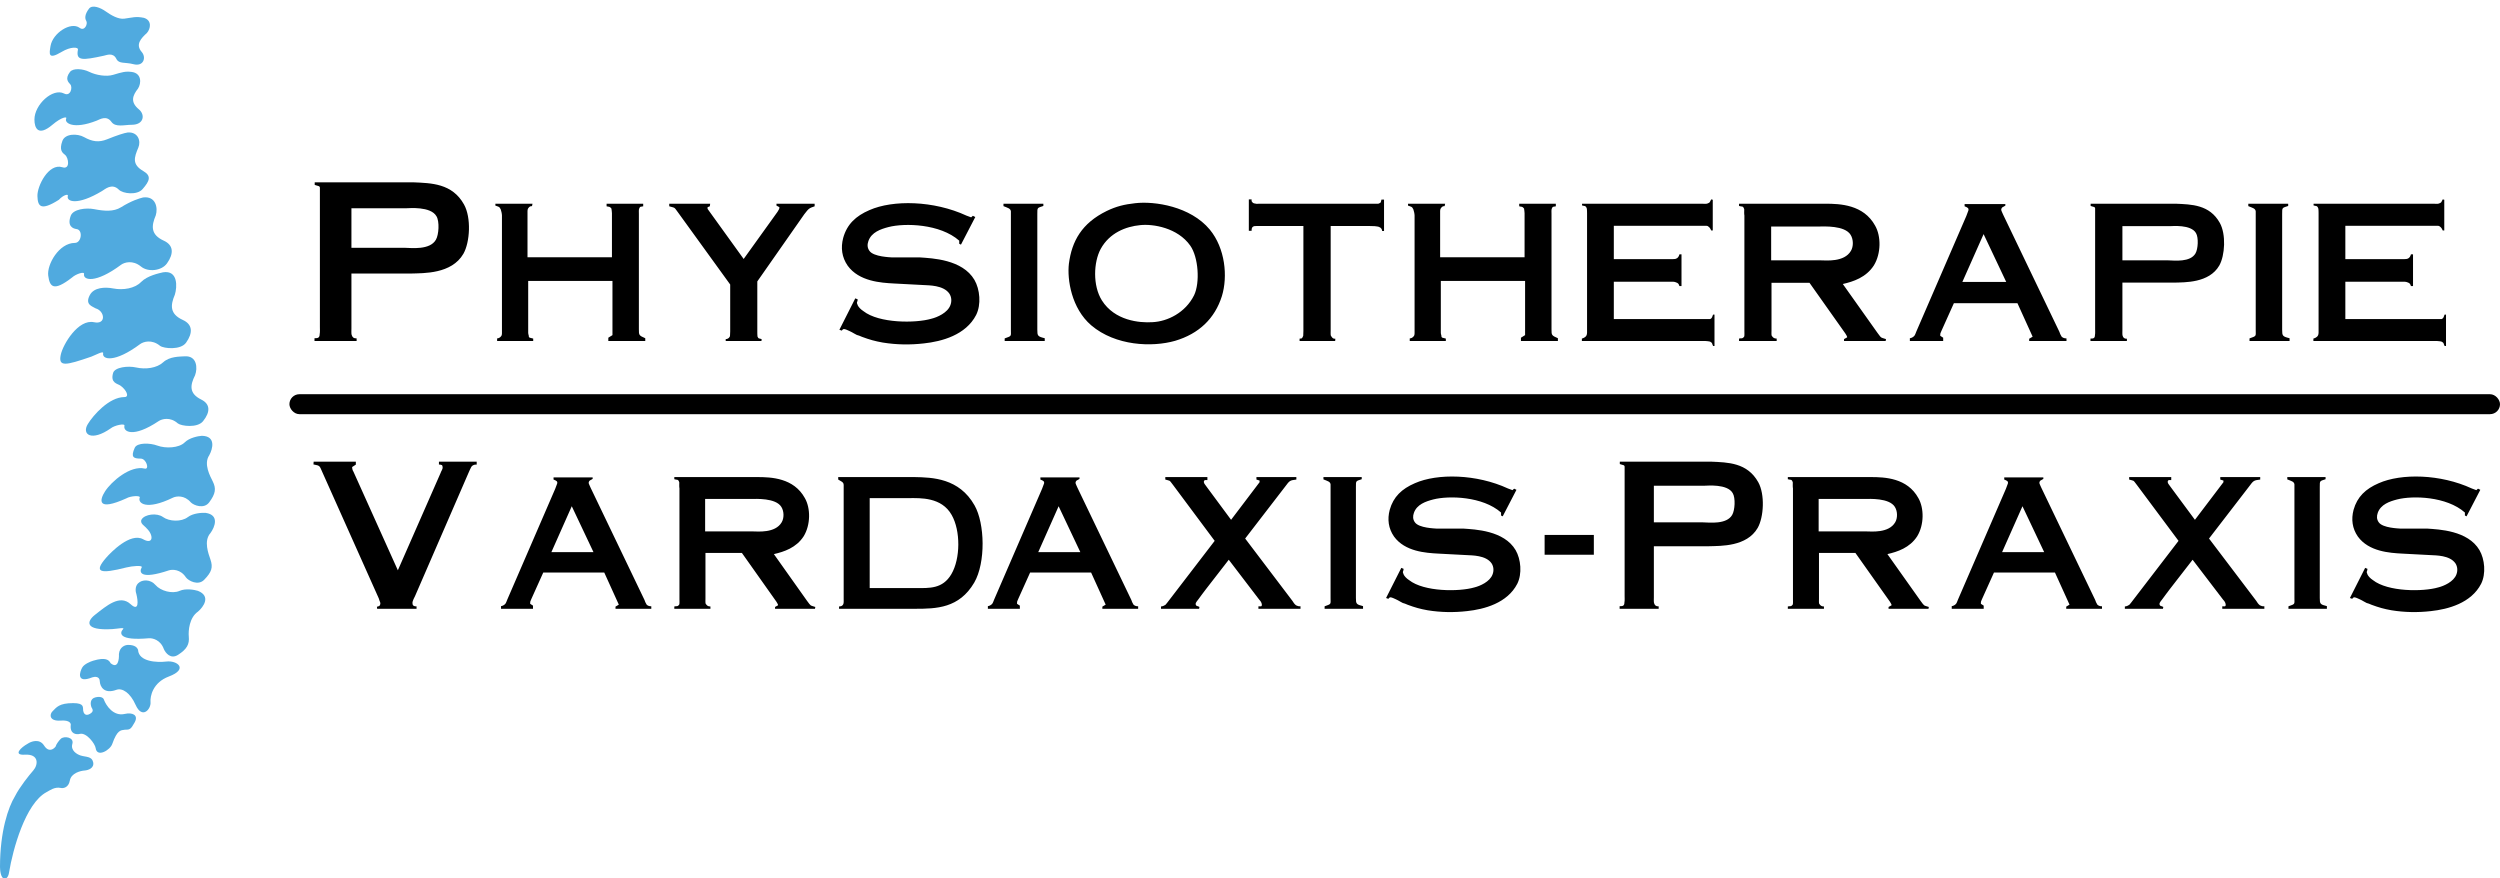
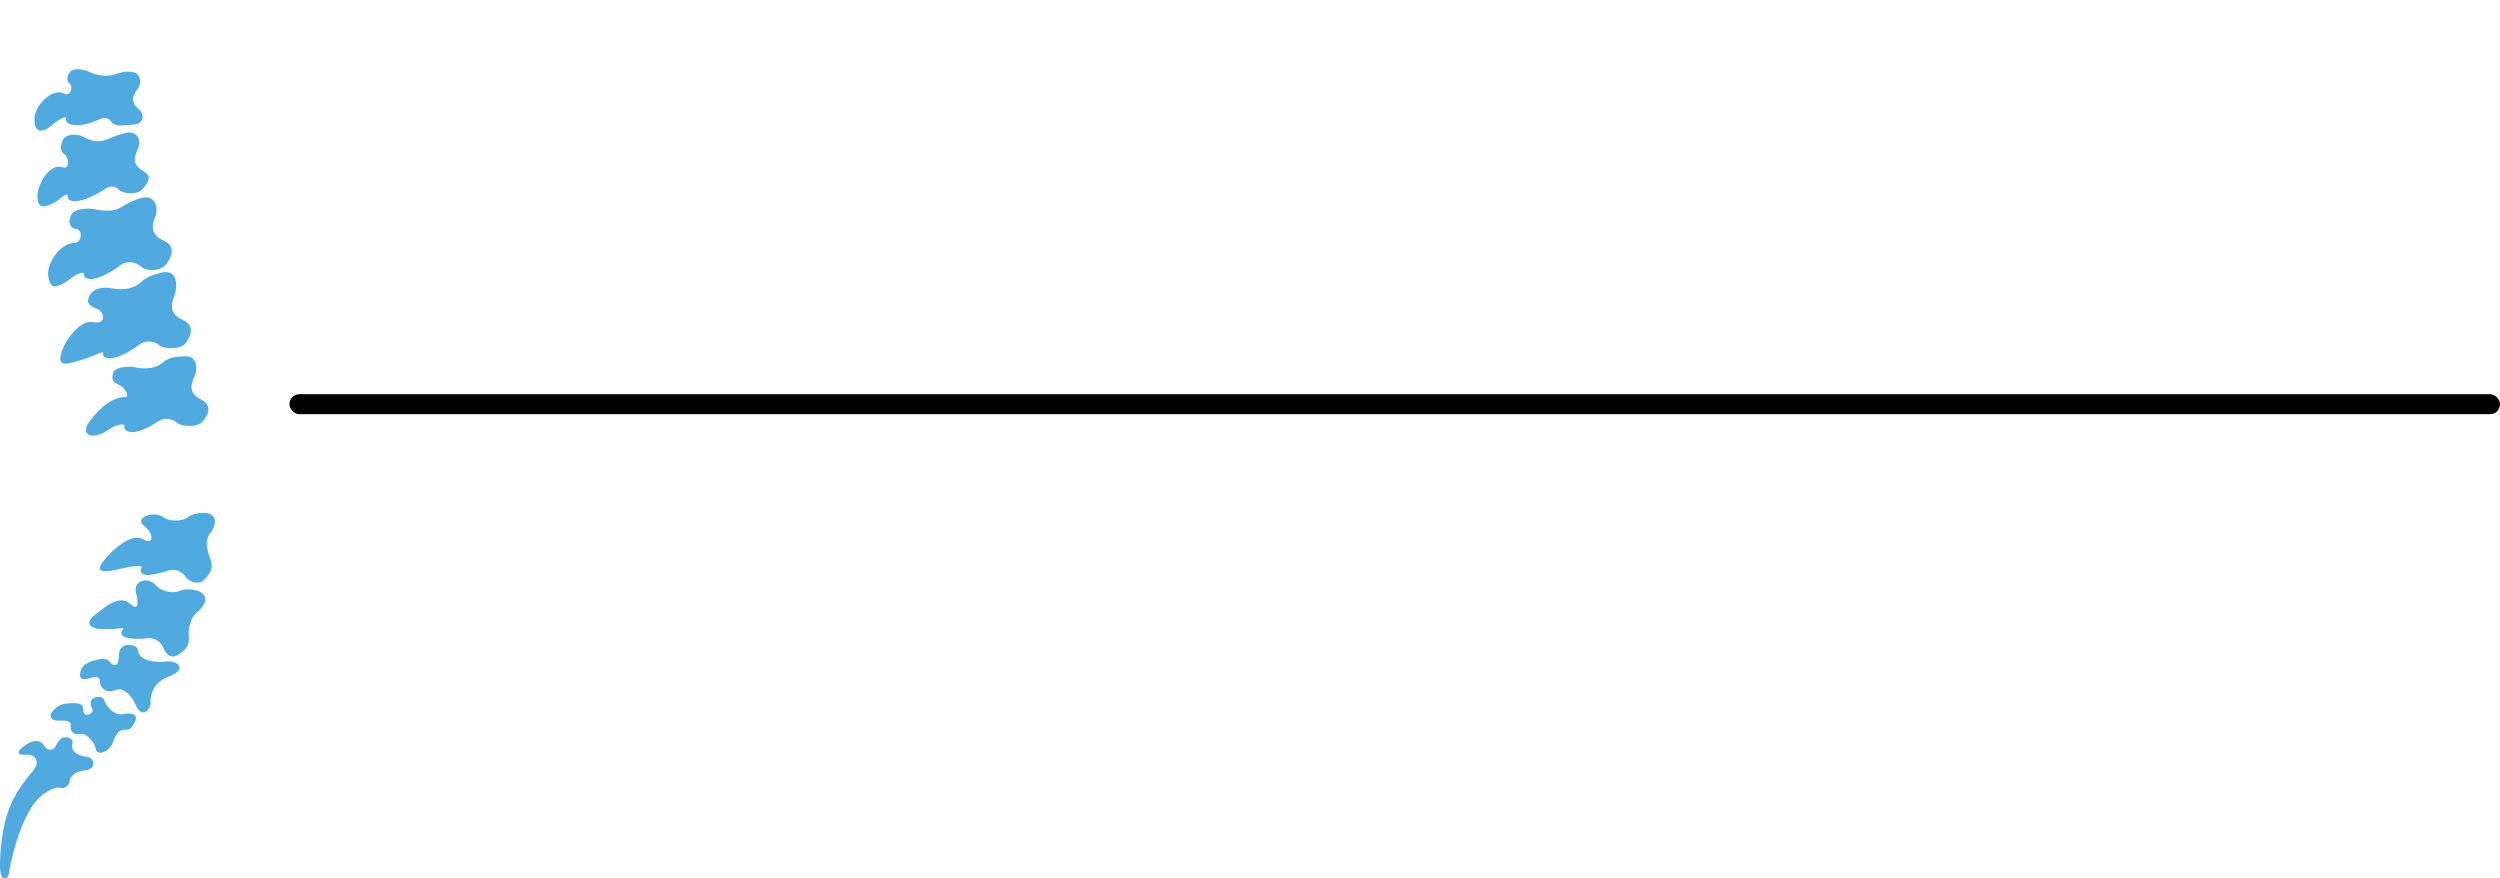
<svg xmlns="http://www.w3.org/2000/svg" fill="none" height="528" viewBox="0 0 1503 528" width="1503">
  <rect fill="white" height="3268" transform="translate(-1839 -1634)" width="4147" />
  <g filter="url(#filter0_d_1401_3)">
    <path d="M89.5 383.717C71.5 385.317 71.667 380.717 74 378.217C75.2 377.018 70.5 378.041 67.501 378.217C50.5 379.217 52.25 373.45 57.001 369.717C63.999 364.217 72.001 357.217 78.501 363.217C83.701 368.017 83.001 361.217 82.001 357.217C81.501 355.883 81.001 352.717 83.001 350.717C85.501 348.217 90.501 348.217 93.501 351.717C96.501 355.217 103.5 357.218 108 355.218C111.6 353.618 116.834 354.551 119 355.218C127 358.418 122.334 364.884 119 367.717C113.8 371.317 113.167 379.217 113.5 382.717C113.929 387.217 112.5 390.217 107 393.717C102.6 396.517 99.501 392.551 98.501 390.217C96.501 384.618 91.667 383.551 89.5 383.717Z" fill="#50AADF" />
    <path d="M101.532 342.903C84.394 348.635 83.489 344.122 85.179 341.148C86.067 339.703 79.499 340.257 75.999 341.148C59.999 345.218 56.131 344.173 63.813 335.315C66.5 332.217 78.362 319.888 86.076 324.217C92.248 327.679 92.5 321.717 88.089 317.569C87.293 316.388 83.698 314.626 85.179 312.217C87.031 309.205 94.269 308.138 97.999 310.847C101.729 313.555 109.002 313.878 112.916 310.888C116.046 308.497 121.353 308.19 123.616 308.336C132.14 309.593 129.101 316.966 126.515 320.495C122.293 325.203 125.379 333.035 126.515 336.362C128.15 341.148 127.283 343.889 122.745 348.57C119.114 352.314 113.309 349.175 111.795 347.137C108.55 342.154 103.601 342.238 101.532 342.903Z" fill="#50AADF" />
-     <path d="M103.996 299.182C87.761 307.118 82.715 302.388 83.999 299.219C84.69 297.669 78.31 298.171 75.999 299.592C57.999 307.717 59.891 300.499 63.152 295.413C67 289.411 78.405 279.627 87 281.717C90 282.446 88 275.716 84.612 275.716C80.154 275.716 78.5 274.826 81 269.219C82.44 265.99 90.219 266.259 94.538 267.869C99.5 269.718 107.584 269.426 111.07 265.948C113.859 263.166 119.08 262.164 121.341 262.011C129.957 262.136 127.914 269.844 125.815 273.683C122.248 278.906 126.338 286.263 127.902 289.412C130.041 293.718 129.653 296.773 125.77 302.01C122.664 306.199 116.496 303.851 114.727 302.03C110.855 297.517 105.96 298.251 103.996 299.182Z" fill="#50AADF" />
    <path d="M95.447 253.128C79.812 263.607 73.939 259.437 74.817 255.985C75.311 254.289 68.798 255.706 66.613 257.498C55.038 265.632 49 261.217 52.767 254.997C56.027 249.614 65.604 238.717 74.817 238.717C78 238.717 76 234.383 72.417 231.84C70.673 230.602 66.211 230.355 68 224.216C69.03 220.681 77.099 219.848 81.78 220.914C87.5 222.217 94.284 221.307 98.061 217.836C102 214.217 107.984 214.418 111 214.217C118.5 213.717 118.886 221.374 117.262 225.631C114.317 231.523 113.5 236.515 121 240.217C126.5 242.932 126.5 247.717 122.075 253.22C118.672 257.453 109.003 256.184 106.921 254.554C102.289 250.443 97.341 251.89 95.447 253.128Z" fill="#50AADF" />
    <path d="M84.287 206.841C68.765 218.412 61.31 216.108 61.999 212.445C62.402 210.643 57.503 213.425 54.926 214.407C39.499 219.717 35 220.717 36.499 213.425C37.837 206.915 47.099 191.688 56.501 193.716C64.022 195.337 63.064 186.973 57.503 185.394C55.618 184.152 50.864 183.267 54.013 177.372C56.5 172.718 63.157 172.459 68.073 173.418C74.081 174.59 81.049 173.395 84.739 169.612C88.586 165.667 95.639 164.297 98.003 163.715C107.159 162.262 106.532 172.61 105.122 177.146C102.449 183.449 101.922 188.731 109.926 192.365C115.795 195.031 116.101 200.066 111.871 206.011C108.616 210.584 98.522 209.585 96.261 207.942C91.202 203.777 86.17 205.473 84.287 206.841Z" fill="#50AADF" />
    <path d="M72.813 159.163C57.291 170.734 49.837 168.43 50.526 164.767C50.929 162.965 45.6 164.767 43.453 166.729C31.985 175.691 29.889 172.301 28.998 165.715C28.108 159.129 35.41 146.038 45.028 146.038C49 146.038 50 138.217 46.03 137.716C43.79 137.433 40.227 135.964 42.54 129.694C43.999 125.739 51.684 124.781 56.6 125.74C62.608 126.912 68.248 127.403 72.735 124.612C78.999 120.715 83.635 119.297 85.999 118.715C93.649 117.715 95.059 124.932 93.649 129.468C90.976 135.771 90.448 141.053 98.453 144.687C104.322 147.353 104.628 152.388 100.398 158.333C97.143 162.906 89 163.731 84.788 160.264C79.729 156.099 74.697 157.795 72.813 159.163Z" fill="#50AADF" />
    <path d="M61.33 114.851C46.328 123.87 39.828 121.129 40.776 117.895C41.301 116.31 38 117.216 35.414 120.105C24.293 127.141 22.711 123.903 22.5 117.898C22.289 111.892 29.231 97.886 37.508 100.552C42.348 102.111 41.231 94.839 39.156 93.155C37.57 91.868 35.428 90.386 37.508 84.712C39.156 80.215 46.564 80.196 50.512 82.414C55.5 85.217 59.5 85.717 64.356 83.758C70.542 81.263 74.639 79.953 76.818 79.641C83 79.217 84.85 84.756 83.175 88.711C80.632 94.717 79.258 98.847 86.133 102.834C91.175 105.758 90.034 108.742 85.695 113.711C82.357 117.534 73.848 116.432 71.478 114.05C67.299 109.85 63.148 113.788 61.33 114.851Z" fill="#50AADF" />
    <path d="M58.181 72.51C44.027 78.097 38.525 73.915 39.801 71.278C40.477 69.993 37.173 70.216 31.5 75.019C23 82.216 20.701 77.109 20.701 71.885C20.7 62.822 31.784 52.745 38.5 56.216C42.427 58.245 43.81 52.475 42.271 50.734C41.096 49.404 38.887 47.44 42.067 43.259C44 40.717 50.014 41.411 53.546 43.15C57.862 45.274 63.983 46.201 67.96 45.006C73.514 43.337 75.5 42.753 79.235 43.259C85.244 44.073 84.997 50.071 82.995 53.222C79.672 57.455 78.186 61.353 83.51 65.755C87.415 68.984 86.5 75.019 79.235 75.019C74.824 75.019 69.439 76.716 66.997 73.276C64.014 69.076 59.891 71.859 58.181 72.51Z" fill="#50AADF" />
-     <path d="M62.483 33.485C49.54 36.303 45.499 36.716 46.864 29.852C47.189 28.216 42.545 27.896 36.999 31.228C28.688 36.221 29.638 32.188 30.369 27.7C31.637 19.913 42.571 12.807 47.855 16.73C50.945 19.023 52.941 14.26 51.863 12.548C51.04 11.241 50.744 8.867 53.499 5.217C55.5 2.564 60.585 4.742 63.377 6.73C66.787 9.16 71.151 11.694 74.736 11.224C79.741 10.568 81.5 9.717 86.503 10.716C91.552 12.257 90.499 17.375 88.338 19.802C84.89 22.973 81.232 26.7 85.191 31.229C88.093 34.549 86.337 40.197 80.22 38.589C75 37.217 71.524 38.589 69.949 35.377C67.975 31.351 64.043 33.165 62.483 33.485Z" fill="#50AADF" />
    <path d="M69.999 414.716C62.399 417.516 60.166 412.549 59.999 409.716C59.999 406.515 56.999 406.716 55.499 407.217C45.499 411.217 47.999 403.717 49.499 401.217C50.699 399.217 54.333 397.717 55.999 397.217C63.5 394.966 65.499 396.717 66.499 398.717C70.899 402.317 71.666 396.55 71.499 393.217C71.899 388.817 75.333 387.717 76.999 387.717C81 387.717 82.499 389.217 82.999 390.717C83.399 397.917 94.499 398.383 99.999 397.716C106.5 396.928 113.499 402.216 101.499 406.716C91.899 410.316 90.166 418.549 90.499 422.216C90.863 426.217 85.499 432.716 81.499 423.716C78.299 416.516 73.5 413.426 69.999 414.716Z" fill="#50AADF" />
    <path d="M42.5 436.216C42.1 441.416 46 441.716 48 441.216C52 440.216 57.167 447.216 57.5 449.717C58.301 455.717 66.334 450.884 67.5 447.217C70.5 438.717 72.667 439.05 75 438.717C78 438.717 78.6 438.617 81 434.217C83.4 429.817 79.5 428.157 75 429.216C68.2 430.816 63.834 424.216 62.5 420.716C62.334 419.882 61.1 418.416 57.5 419.216C53.9 420.016 54.334 423.549 55 425.216C55.5 426.217 56.8 427.616 54 429.216C51.2 430.816 50.167 428.549 50 427.216C49.75 425.216 50.8 422.716 44 422.716C35.5 422.716 34 425.216 31.501 427.716C29.733 429.484 29.501 433.716 36.501 433.216C42.101 432.816 42.834 435.049 42.5 436.216Z" fill="#50AADF" />
    <path d="M0 521.216C-8.54021e-05 499.715 5 485.216 9 478.716C11.8 473.151 17.5 466.064 20 463.217C23.074 459.715 23.5 453.215 15 453.715C7.403 454.162 12.833 449.216 16.5 447.217C18.667 445.716 23.7 443.815 26.5 448.215C29.3 452.615 32.333 450.382 33.5 448.715C33.9 447.115 35.667 445.05 36.5 444.217C38.502 442.217 44.7 443.217 43.5 447.217C42.3 451.217 46.333 453.55 48.5 454.217C51.749 455.217 55.2 454.617 56 458.217C56.8 461.817 53 463.05 51 463.217C48.333 463.384 42.8 464.817 42 469.217C41.2 473.617 38 474.05 36.5 473.716C32.9 472.916 30 475.154 28 476.216C15.2 483.016 7.667 511.05 5.5 524.216C5.333 525.716 4.5 528.616 2.5 528.216C0.5 527.816 2.84226e-05 523.383 0 521.216Z" fill="#50AADF" />
  </g>
-   <path d="M189.2 111.166V109.606C189.2 109.606 190.76 109.606 191.36 109.606H248.36C259.28 110.086 271.88 110.206 278.96 122.926C283.4 130.846 282.56 145.606 278.6 152.566C271.52 164.806 254.6 164.206 247.16 164.446H211.28V197.446C211.28 198.166 211.16 200.686 211.4 201.286C211.88 202.846 212.6 203.446 214.4 203.446V205.006H189.08V203.326C190.88 203.326 192.2 203.326 192.2 200.806C192.44 199.846 192.32 197.566 192.32 196.606V116.566C192.32 115.366 192.32 112.966 192.32 112.966C192.32 111.646 191.12 111.886 189.2 111.166ZM244.16 125.206H211.28V148.966H243.08C247.52 149.086 258.44 150.406 262.04 144.166C263.84 141.166 264.32 133.126 262.4 130.006C258.92 123.886 245.84 125.206 244.16 125.206ZM297.826 123.616V122.474H320.146L319.834 123.927C318.796 123.927 318.277 124.135 317.447 125.381C317.031 126.107 317.135 127.561 317.135 128.184V133.893V154.656H367.9V133.893C367.9 133.27 367.9 132.128 367.9 131.194V128.184C367.9 127.976 367.693 125.588 367.589 125.381C366.551 123.927 365.928 124.446 364.682 124.031V122.474H386.691V124.031C385.237 124.446 384.822 123.823 384.199 125.588C383.991 126.107 384.095 128.08 384.095 128.599V197.947C384.095 201.476 384.095 201.684 387.936 203.345V205.006H365.72V203.033L368.212 201.476V168.879H317.551V198.362C317.551 199.296 317.447 200.749 317.862 201.58C317.862 203.449 318.692 202.93 320.561 203.552V205.006H298.864V203.449C299.591 203.449 300.733 203.033 301.459 201.891C301.875 201.269 301.771 199.608 301.771 198.985V129.533C301.771 128.599 301.356 126.73 301.044 125.9C300.317 124.135 299.487 124.239 297.826 123.616ZM402.349 124.031V122.474H426.953L426.746 124.031L425.396 124.55V125.588L447.093 155.694L467.441 127.353C468.168 125.9 468.583 125.9 468.583 124.55L466.818 123.616V122.474H489.761V124.031C486.439 125.173 486.335 125.173 483.532 128.806L455.295 169.19V199.296C455.295 199.608 455.295 201.788 455.398 202.307C456.021 203.864 456.437 203.345 457.89 203.864L457.786 205.006H436.297V203.864C437.127 203.864 438.165 203.552 438.788 202.307C438.996 201.788 438.892 199.711 438.996 199.296V171.059L407.748 127.872C405.049 124.239 406.191 125.173 402.349 124.031ZM581.052 129.637L583.855 130.675L584.893 129.741L586.347 130.467L577.73 147.078L576.692 146.559V144.69C565.169 134.516 543.991 133.997 534.232 136.489C529.457 137.734 523.954 139.603 522.086 144.898C521.359 146.974 521.359 148.946 522.709 150.815C525.2 154.448 535.374 154.656 536.308 154.76H553.126C560.289 155.279 578.561 155.902 585.828 168.256C589.15 173.965 589.98 183.101 586.866 189.33C580.637 201.476 566.103 205.317 555.41 206.459C547.209 207.394 539.008 207.29 530.702 205.94C526.031 205.11 522.709 204.175 518.245 202.514C516.791 201.891 516.065 201.58 515.13 201.372C514.715 201.061 512.431 200.023 512.12 199.711C511.704 199.504 509.628 198.466 509.005 198.258C507.76 197.843 507.033 197.324 506.098 198.777L504.645 198.258L514.196 179.364L515.649 179.987C515.546 182.063 514.611 181.232 515.753 183.724C516.272 184.658 517.31 185.904 519.075 187.046C528.418 194.417 550.427 194.417 559.978 191.614C563.404 190.783 569.736 188.084 571.397 183.413C572.228 181.232 572.124 178.637 570.775 176.561C567.245 171.37 558.317 171.578 555.202 171.37L537.45 170.436C529.56 170.021 516.48 169.19 509.628 159.743C506.098 154.656 505.372 148.946 506.929 143.029C509.213 134.828 514.507 129.845 522.709 126.315C536.827 120.086 561.328 120.501 581.052 129.637ZM603.286 123.927V122.474H627.267V123.823C623.53 125.069 623.634 124.654 623.634 128.703V198.258C623.634 201.891 623.841 202.307 628.098 203.345V205.006H604.013V203.449C608.373 201.891 607.75 202.307 607.75 198.258V133.063C607.75 132.128 607.75 128.391 607.75 128.391V127.042C607.543 125.277 605.778 124.965 603.286 123.927ZM665.362 126.834C671.176 124.031 675.951 122.889 682.491 122.162C694.118 120.813 715.712 124.031 727.339 138.046C736.578 149.258 738.239 166.179 734.606 178.014C730.35 191.51 720.799 200.646 706.472 204.902C692.665 208.847 670.657 208.016 656.019 195.559C644.184 185.385 641.485 168.048 642.627 158.497C644.392 145.001 650.309 134.205 665.362 126.834ZM685.502 135.347C676.782 136.177 667.023 140.018 661.729 149.673C657.472 157.563 656.849 171.682 662.455 180.61C670.137 192.756 684.879 194.209 692.873 193.69C701.905 193.275 712.701 187.98 717.892 177.495C721.525 169.917 720.487 154.656 715.608 147.701C708.03 136.904 693.184 134.516 685.502 135.347ZM750.795 138.773V119.878H752.456V120.917C752.975 121.851 753.598 122.37 754.636 122.37C755.363 122.681 756.09 122.474 757.128 122.474H825.749H828.656C830.524 121.747 830.005 121.851 830.524 119.982H832.081V138.876H830.94C830.94 138.046 830.42 136.904 829.175 136.489C828.759 136.177 827.098 136.073 826.476 135.97C824.399 135.866 821.908 135.866 820.766 135.866H800.003V198.466C800.003 198.985 799.899 201.372 800.107 201.788C801.145 203.449 801.456 203.656 802.806 203.656L802.702 205.006H781.316V203.552C782.666 203.552 782.77 203.656 783.497 201.891C783.497 200.853 783.6 200.023 783.6 198.985V135.866H761.384C760.865 135.866 760.242 135.866 759.723 135.866H756.816C756.713 135.866 754.221 135.866 753.91 135.97C752.768 136.489 752.456 136.904 752.456 138.773H750.795ZM846.499 123.616V122.474H868.819L868.507 123.927C867.469 123.927 866.95 124.135 866.12 125.381C865.704 126.107 865.808 127.561 865.808 128.184V133.893V154.656H916.573V133.893C916.573 133.27 916.573 132.128 916.573 131.194V128.184C916.573 127.976 916.365 125.588 916.262 125.381C915.224 123.927 914.601 124.446 913.355 124.031V122.474H935.363V124.031C933.91 124.446 933.495 123.823 932.872 125.588C932.664 126.107 932.768 128.08 932.768 128.599V197.947C932.768 201.476 932.768 201.684 936.609 203.345V205.006H914.393V203.033L916.885 201.476V168.879H866.223V198.362C866.223 199.296 866.12 200.749 866.535 201.58C866.535 203.449 867.365 202.93 869.234 203.552V205.006H847.537V203.449C848.264 203.449 849.405 203.033 850.132 201.891C850.547 201.269 850.444 199.608 850.444 198.985V129.533C850.444 128.599 850.028 126.73 849.717 125.9C848.99 124.135 848.16 124.239 846.499 123.616ZM1026.49 122.37C1028.26 121.643 1027.74 121.747 1028.78 119.878L1029.71 120.086V138.565H1028.78C1028.16 137.319 1028.05 136.8 1026.6 135.866C1026.08 135.658 1024.11 135.762 1023.48 135.762H970.228V155.798H1004.49C1004.69 155.798 1007.08 155.798 1007.5 155.59C1008.85 155.175 1009.37 154.033 1009.68 152.891H1010.92V171.993H1009.68C1009.26 170.851 1009.16 170.228 1007.5 169.709C1006.46 169.294 1005.73 169.398 1004.49 169.398H970.228V191.821H1025.25H1028.16C1029.61 191.095 1029.3 190.264 1029.92 189.122H1030.75V208.016H1029.92C1029.09 206.459 1029.71 206.252 1028.16 205.421C1027.74 205.213 1025.66 205.006 1025.25 205.006H951.022V203.552C951.645 203.345 953.202 202.93 953.825 201.58C954.24 200.853 954.137 199.192 954.137 198.362V128.184C954.137 128.08 954.137 125.588 953.929 125.173C953.202 123.408 952.579 124.031 951.126 123.512V122.474H1023.38C1023.59 122.474 1025.87 122.681 1026.49 122.37ZM1045.51 123.823V122.474H1097.42C1106.24 122.474 1120.36 122.993 1127.32 135.658C1130.95 141.991 1130.95 152.372 1126.59 159.535C1121.92 166.802 1114.24 169.294 1107.9 170.747L1128.67 200.023C1131.26 203.449 1130.33 202.722 1133.86 203.864L1133.65 205.006H1108.63V203.864L1110.5 202.826C1110.5 202.411 1110.5 202.411 1110.19 201.788L1109.46 200.542L1087.87 170.021H1065.03V198.777C1065.03 198.881 1064.92 201.372 1065.13 201.788C1065.96 203.033 1066.59 203.552 1068.14 203.552V205.006H1045.51V203.552C1046.76 203.137 1047.48 203.968 1048.63 202.307C1048.83 201.891 1048.73 199.296 1048.73 198.985V129.533C1048.52 128.703 1048.63 126.834 1048.63 125.796C1047.9 123.512 1047.28 124.446 1045.51 123.823ZM1093.79 136.177H1064.82V156.525H1094.72C1097.73 156.525 1108.73 157.771 1112.78 150.815C1114.34 148.22 1114.34 143.963 1112.58 141.16C1109.05 135.451 1096.59 136.177 1093.79 136.177ZM1181.12 124.031V122.681H1205.62V123.616C1204.37 124.55 1203.33 124.342 1203.13 126.107C1203.02 126.419 1204.27 128.91 1204.37 129.222L1238.11 199.504C1238.21 200.023 1238.94 201.684 1239.46 202.411C1240.08 203.033 1241.02 203.449 1242.37 203.449V205.006H1219.94V203.656L1222.02 202.411L1212.88 182.271H1174.68L1167.21 198.881C1166.58 200.646 1166.48 199.919 1166.48 201.891L1168.24 203.033V205.006H1148.21V203.345C1148.73 203.345 1150.18 202.826 1150.91 201.891C1151.43 201.269 1151.74 200.127 1152.15 199.192L1182.16 129.845C1182.16 129.845 1183.4 126.626 1183.4 126.523C1183.71 125.173 1182.99 124.758 1181.12 124.031ZM1192.54 140.745L1179.77 169.501H1206.14L1192.54 140.745ZM1256.89 123.823V122.474C1256.89 122.474 1258.24 122.474 1258.76 122.474H1308.07C1317.52 122.889 1328.42 122.993 1334.55 133.997C1338.39 140.849 1337.66 153.618 1334.23 159.639C1328.11 170.228 1313.47 169.709 1307.04 169.917H1275.99V198.466C1275.99 199.088 1275.89 201.269 1276.1 201.788C1276.51 203.137 1277.14 203.656 1278.69 203.656V205.006H1256.79V203.552C1258.35 203.552 1259.49 203.552 1259.49 201.372C1259.7 200.542 1259.59 198.569 1259.59 197.739V128.495C1259.59 127.457 1259.59 125.381 1259.59 125.381C1259.59 124.239 1258.55 124.446 1256.89 123.823ZM1304.44 135.97H1275.99V156.525H1303.51C1307.35 156.629 1316.79 157.771 1319.91 152.372C1321.47 149.777 1321.88 142.821 1320.22 140.122C1317.21 134.828 1305.89 135.97 1304.44 135.97ZM1351.68 123.927V122.474H1375.66V123.823C1371.92 125.069 1372.03 124.654 1372.03 128.703V198.258C1372.03 201.891 1372.23 202.307 1376.49 203.345V205.006H1352.41V203.449C1356.77 201.891 1356.14 202.307 1356.14 198.258V133.063C1356.14 132.128 1356.14 128.391 1356.14 128.391V127.042C1355.94 125.277 1354.17 124.965 1351.68 123.927ZM1466.28 122.37C1468.05 121.643 1467.53 121.747 1468.57 119.878L1469.5 120.086V138.565H1468.57C1467.95 137.319 1467.84 136.8 1466.39 135.866C1465.87 135.658 1463.9 135.762 1463.27 135.762H1410.02V155.798H1444.28C1444.48 155.798 1446.87 155.798 1447.29 155.59C1448.64 155.175 1449.16 154.033 1449.47 152.891H1450.71V171.993H1449.47C1449.05 170.851 1448.95 170.228 1447.29 169.709C1446.25 169.294 1445.52 169.398 1444.28 169.398H1410.02V191.821H1465.04H1467.95C1469.4 191.095 1469.09 190.264 1469.71 189.122H1470.54V208.016H1469.71C1468.88 206.459 1469.5 206.252 1467.95 205.421C1467.53 205.213 1465.45 205.006 1465.04 205.006H1390.81V203.552C1391.43 203.345 1392.99 202.93 1393.62 201.58C1394.03 200.853 1393.93 199.192 1393.93 198.362V128.184C1393.93 128.08 1393.93 125.588 1393.72 125.173C1392.99 123.408 1392.37 124.031 1390.92 123.512V122.474H1463.17C1463.38 122.474 1465.66 122.681 1466.28 122.37Z" fill="black" />
-   <path d="M188.453 279.216L188.565 277.547H213.933V279.327L211.708 280.774C211.708 281.664 211.93 282.776 212.486 283.555L239.19 342.859L264.892 284.334C265.114 283.444 266.227 281.997 266.116 281.107C266.116 280.774 266.116 280.329 265.782 279.661L264.669 279.327C264.113 279.216 263.89 279.327 263.89 279.327V277.547H284.586C285.364 277.547 286.588 277.547 286.588 277.547V279.327C285.587 279.327 284.474 279.216 283.362 280.662C283.028 281.219 281.915 283.666 281.693 284.223L249.537 358.325C249.204 358.77 247.98 361.551 247.98 362.108C247.98 363.443 247.98 364.556 250.427 364.556V366.002H226.728L226.617 364.778L228.063 364.333C229.399 362.553 228.175 361.774 227.73 359.771L193.905 284.111C192.014 279.995 192.681 279.995 188.453 279.216ZM332.79 288.308V287.013H356.298V287.909C355.103 288.806 354.106 288.607 353.907 290.3C353.808 290.599 355.003 292.989 355.103 293.288L387.475 360.723C387.575 361.221 388.272 362.814 388.77 363.512C389.368 364.109 390.264 364.508 391.559 364.508V366.002H370.044V364.707L372.036 363.512L363.27 344.188H326.615L319.443 360.125C318.845 361.818 318.746 361.121 318.746 363.014L320.439 364.109V366.002H301.215V364.408C301.713 364.408 303.107 363.91 303.804 363.014C304.302 362.416 304.601 361.32 305 360.424L333.786 293.886C333.786 293.886 334.982 290.798 334.982 290.698C335.281 289.403 334.583 289.005 332.79 288.308ZM343.747 304.345L331.495 331.936H356.796L343.747 304.345ZM405.397 288.109V286.814H455.201C463.667 286.814 477.214 287.312 483.888 299.464C487.374 305.54 487.374 315.501 483.191 322.374C478.708 329.346 471.337 331.737 465.261 333.131L485.183 361.221C487.673 364.508 486.776 363.811 490.163 364.906L489.964 366.002H465.958V364.906L467.751 363.91C467.751 363.512 467.751 363.512 467.452 362.914L466.755 361.719L446.037 332.434H424.123V360.025C424.123 360.125 424.023 362.516 424.223 362.914C425.02 364.109 425.617 364.607 427.111 364.607V366.002H405.397V364.607C406.592 364.209 407.289 365.006 408.385 363.412C408.584 363.014 408.485 360.524 408.485 360.225V293.587C408.285 292.79 408.385 290.997 408.385 290.001C407.688 287.81 407.09 288.706 405.397 288.109ZM451.714 299.962H423.924V319.485H452.611C455.5 319.485 466.058 320.68 469.943 314.007C471.437 311.516 471.437 307.432 469.743 304.743C466.357 299.265 454.404 299.962 451.714 299.962ZM503.932 288.308V286.814H549.752C560.51 287.013 576.646 287.411 585.91 303.847C592.085 314.704 592.683 338.211 585.71 350.264C576.646 365.703 563 366.002 550.051 366.002H504.43V364.607C505.028 364.607 506.522 364.508 507.02 363.113C507.319 362.516 507.219 360.822 507.219 360.025V293.886C507.219 290.101 507.618 290.4 503.932 288.308ZM522.858 299.464V353.551H550.648C558.717 353.551 566.685 354.149 571.965 345.184C577.443 335.821 577.543 319.087 572.164 309.624C566.088 298.767 553.238 299.464 546.664 299.464H522.858ZM625.486 288.308V287.013H648.993V287.909C647.798 288.806 646.802 288.607 646.603 290.3C646.503 290.599 647.699 292.989 647.798 293.288L680.171 360.723C680.27 361.221 680.968 362.814 681.466 363.512C682.063 364.109 682.96 364.508 684.255 364.508V366.002H662.739V364.707L664.732 363.512L655.966 344.188H619.31L612.139 360.125C611.541 361.818 611.441 361.121 611.441 363.014L613.135 364.109V366.002H593.91V364.408C594.408 364.408 595.803 363.91 596.5 363.014C596.998 362.416 597.297 361.32 597.695 360.424L626.482 293.886C626.482 293.886 627.677 290.798 627.677 290.698C627.976 289.403 627.279 289.005 625.486 288.308ZM636.443 304.345L624.191 331.936H649.492L636.443 304.345ZM700.583 288.308V286.814H725.883V288.607H724.289C723.293 289.603 723.891 290.101 724.09 290.798C724.588 291.495 725.385 292.491 725.684 292.989L740.127 312.512L757.26 289.901V288.905L755.367 288.308V286.814H779.372V288.308C775.488 288.806 775.388 288.806 772.599 292.591L748.594 323.768L776.982 361.221C777.679 362.316 778.078 363.014 779.173 363.91C780.369 364.408 780.369 364.508 781.863 364.508V366.002H756.562V364.508H758.256L758.654 363.91C758.654 362.715 758.156 361.619 757.06 360.524L738.732 336.518L724.987 354.248C723.99 355.643 721.301 359.029 720.604 360.125C720.006 360.822 718.711 362.516 718.811 363.014C718.91 364.707 720.205 364.209 721.102 364.906L720.903 366.002H697.993V364.607C698.989 364.607 700.284 363.91 700.682 363.611C701.18 363.113 702.376 361.52 702.674 361.121L730.266 325.163L705.264 291.595C702.674 288.208 703.77 289.304 700.583 288.308ZM795.655 288.208V286.814H818.665V288.109C815.079 289.304 815.178 288.905 815.178 292.79V359.527C815.178 363.014 815.378 363.412 819.462 364.408V366.002H796.353V364.508C800.536 363.014 799.938 363.412 799.938 359.527V296.974C799.938 296.077 799.938 292.491 799.938 292.491V291.196C799.739 289.503 798.046 289.204 795.655 288.208ZM906.614 293.687L909.303 294.683L910.299 293.786L911.694 294.483L903.426 310.421L902.43 309.923V308.13C891.374 298.368 871.054 297.87 861.691 300.261C857.109 301.456 851.829 303.249 850.037 308.329C849.339 310.321 849.339 312.214 850.634 314.007C853.025 317.493 862.786 317.692 863.683 317.792H879.819C886.692 318.29 904.223 318.887 911.196 330.741C914.383 336.219 915.18 344.985 912.192 350.961C906.215 362.615 892.27 366.301 882.011 367.396C874.142 368.293 866.273 368.193 858.304 366.898C853.822 366.102 850.634 365.205 846.351 363.611C844.957 363.014 844.259 362.715 843.363 362.516C842.964 362.217 840.773 361.221 840.474 360.922C840.076 360.723 838.084 359.727 837.486 359.527C836.291 359.129 835.593 358.631 834.697 360.025L833.302 359.527L842.466 341.399L843.861 341.996C843.761 343.989 842.865 343.192 843.96 345.582C844.458 346.479 845.455 347.674 847.148 348.77C856.113 355.842 877.23 355.842 886.393 353.153C889.681 352.356 895.757 349.766 897.35 345.283C898.147 343.192 898.048 340.702 896.753 338.709C893.366 333.729 884.8 333.928 881.811 333.729L864.779 332.833C857.208 332.434 844.658 331.637 838.084 322.573C834.697 317.692 834 312.214 835.494 306.536C837.685 298.667 842.765 293.886 850.634 290.499C864.181 284.523 887.688 284.921 906.614 293.687ZM928.623 333.513V321.608H958.219V333.513H928.623ZM973.829 278.993V277.547C973.829 277.547 975.276 277.547 975.832 277.547H1028.68C1038.81 277.992 1050.49 278.103 1057.06 289.897C1061.17 297.241 1060.39 310.926 1056.72 317.379C1050.16 328.728 1034.47 328.172 1027.57 328.395H994.302V358.992C994.302 359.66 994.191 361.996 994.413 362.553C994.858 363.999 995.526 364.556 997.195 364.556V366.002H973.718V364.444C975.387 364.444 976.611 364.444 976.611 362.108C976.834 361.218 976.722 359.104 976.722 358.213V284C976.722 282.888 976.722 280.662 976.722 280.662C976.722 279.438 975.61 279.661 973.829 278.993ZM1024.79 292.011H994.302V314.042H1023.79C1027.9 314.153 1038.03 315.377 1041.37 309.591C1043.04 306.809 1043.48 299.355 1041.7 296.462C1038.47 290.787 1026.35 292.011 1024.79 292.011ZM1074.84 288.109V286.814H1124.65C1133.11 286.814 1146.66 287.312 1153.33 299.464C1156.82 305.54 1156.82 315.501 1152.64 322.374C1148.15 329.346 1140.78 331.737 1134.71 333.131L1154.63 361.221C1157.12 364.508 1156.22 363.811 1159.61 364.906L1159.41 366.002H1135.4V364.906L1137.2 363.91C1137.2 363.512 1137.2 363.512 1136.9 362.914L1136.2 361.719L1115.48 332.434H1093.57V360.025C1093.57 360.125 1093.47 362.516 1093.67 362.914C1094.46 364.109 1095.06 364.607 1096.56 364.607V366.002H1074.84V364.607C1076.04 364.209 1076.73 365.006 1077.83 363.412C1078.03 363.014 1077.93 360.524 1077.93 360.225V293.587C1077.73 292.79 1077.83 290.997 1077.83 290.001C1077.13 287.81 1076.53 288.706 1074.84 288.109ZM1121.16 299.962H1093.37V319.485H1122.06C1124.94 319.485 1135.5 320.68 1139.39 314.007C1140.88 311.516 1140.88 307.432 1139.19 304.743C1135.8 299.265 1123.85 299.962 1121.16 299.962ZM1204.95 288.308V287.013H1228.46V287.909C1227.27 288.806 1226.27 288.607 1226.07 290.3C1225.97 290.599 1227.17 292.989 1227.27 293.288L1259.64 360.723C1259.74 361.221 1260.43 362.814 1260.93 363.512C1261.53 364.109 1262.43 364.508 1263.72 364.508V366.002H1242.21V364.707L1244.2 363.512L1235.43 344.188H1198.78L1191.61 360.125C1191.01 361.818 1190.91 361.121 1190.91 363.014L1192.6 364.109V366.002H1173.38V364.408C1173.88 364.408 1175.27 363.91 1175.97 363.014C1176.47 362.416 1176.76 361.32 1177.16 360.424L1205.95 293.886C1205.95 293.886 1207.14 290.798 1207.14 290.698C1207.44 289.403 1206.75 289.005 1204.95 288.308ZM1215.91 304.345L1203.66 331.936H1228.96L1215.91 304.345ZM1280.05 288.308V286.814H1305.35V288.607H1303.76C1302.76 289.603 1303.36 290.101 1303.56 290.798C1304.06 291.495 1304.85 292.491 1305.15 292.989L1319.59 312.512L1336.73 289.901V288.905L1334.83 288.308V286.814H1358.84V288.308C1354.95 288.806 1354.86 288.806 1352.07 292.591L1328.06 323.768L1356.45 361.221C1357.15 362.316 1357.54 363.014 1358.64 363.91C1359.84 364.408 1359.84 364.508 1361.33 364.508V366.002H1336.03V364.508H1337.72L1338.12 363.91C1338.12 362.715 1337.62 361.619 1336.53 360.524L1318.2 336.518L1304.45 354.248C1303.46 355.643 1300.77 359.029 1300.07 360.125C1299.47 360.822 1298.18 362.516 1298.28 363.014C1298.38 364.707 1299.67 364.209 1300.57 364.906L1300.37 366.002H1277.46V364.607C1278.46 364.607 1279.75 363.91 1280.15 363.611C1280.65 363.113 1281.84 361.52 1282.14 361.121L1309.73 325.163L1284.73 291.595C1282.14 288.208 1283.24 289.304 1280.05 288.308ZM1375.12 288.208V286.814H1398.13V288.109C1394.55 289.304 1394.65 288.905 1394.65 292.79V359.527C1394.65 363.014 1394.84 363.412 1398.93 364.408V366.002H1375.82V364.508C1380 363.014 1379.41 363.412 1379.41 359.527V296.974C1379.41 296.077 1379.41 292.491 1379.41 292.491V291.196C1379.21 289.503 1377.51 289.204 1375.12 288.208ZM1486.08 293.687L1488.77 294.683L1489.77 293.786L1491.16 294.483L1482.89 310.421L1481.9 309.923V308.13C1470.84 298.368 1450.52 297.87 1441.16 300.261C1436.58 301.456 1431.3 303.249 1429.5 308.329C1428.81 310.321 1428.81 312.214 1430.1 314.007C1432.49 317.493 1442.25 317.692 1443.15 317.792H1459.29C1466.16 318.29 1483.69 318.887 1490.66 330.741C1493.85 336.219 1494.65 344.985 1491.66 350.961C1485.68 362.615 1471.74 366.301 1461.48 367.396C1453.61 368.293 1445.74 368.193 1437.77 366.898C1433.29 366.102 1430.1 365.205 1425.82 363.611C1424.42 363.014 1423.73 362.715 1422.83 362.516C1422.43 362.217 1420.24 361.221 1419.94 360.922C1419.54 360.723 1417.55 359.727 1416.95 359.527C1415.76 359.129 1415.06 358.631 1414.16 360.025L1412.77 359.527L1421.93 341.399L1423.33 341.996C1423.23 343.989 1422.33 343.192 1423.43 345.582C1423.93 346.479 1424.92 347.674 1426.61 348.77C1435.58 355.842 1456.7 355.842 1465.86 353.153C1469.15 352.356 1475.22 349.766 1476.82 345.283C1477.61 343.192 1477.51 340.702 1476.22 338.709C1472.83 333.729 1464.27 333.928 1461.28 333.729L1444.25 332.833C1436.68 332.434 1424.12 331.637 1417.55 322.573C1414.16 317.692 1413.47 312.214 1414.96 306.536C1417.15 298.667 1422.23 293.886 1430.1 290.499C1443.65 284.523 1467.16 284.921 1486.08 293.687Z" fill="black" />
  <rect fill="black" height="12" rx="6" width="1329" x="174" y="237" />
  <defs>
    <filter color-interpolation-filters="sRGB" filterUnits="userSpaceOnUse" height="530.866" id="filter0_d_1401_3" width="135.832" x="-3.3" y="0.688">
      <feFlood flood-opacity="0" result="BackgroundImageFix" />
      <feColorMatrix in="SourceAlpha" result="hardAlpha" type="matrix" values="0 0 0 0 0 0 0 0 0 0 0 0 0 0 0 0 0 0 127 0" />
      <feOffset />
      <feGaussianBlur stdDeviation="1.65" />
      <feComposite in2="hardAlpha" operator="out" />
      <feColorMatrix type="matrix" values="0 0 0 0 0 0 0 0 0 0.486 0 0 0 0 0.773 0 0 0 0.53 0" />
      <feBlend in2="BackgroundImageFix" mode="normal" result="effect1_dropShadow_1401_3" />
      <feBlend in="SourceGraphic" in2="effect1_dropShadow_1401_3" mode="normal" result="shape" />
    </filter>
  </defs>
</svg>